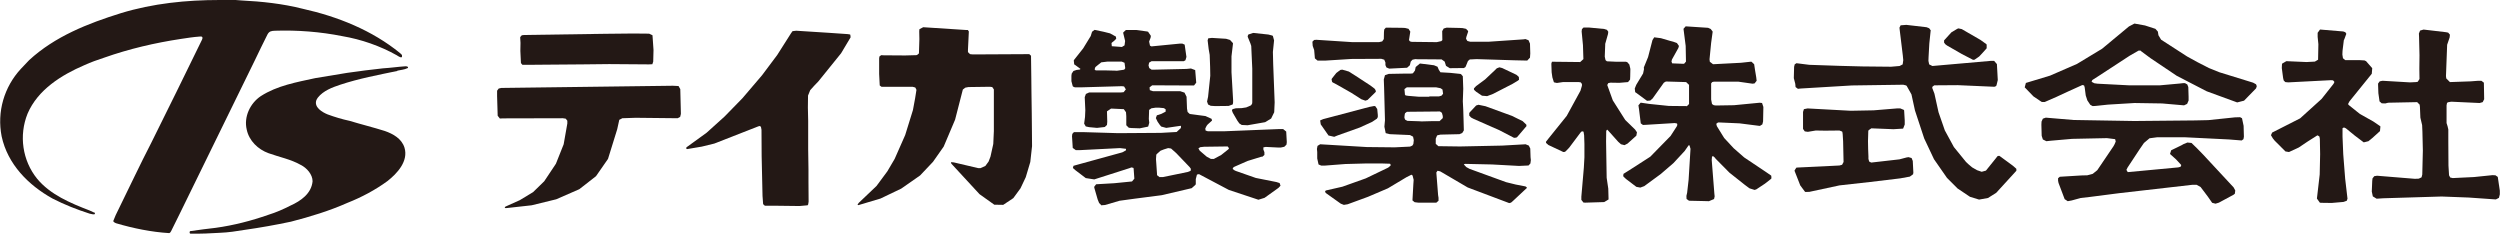
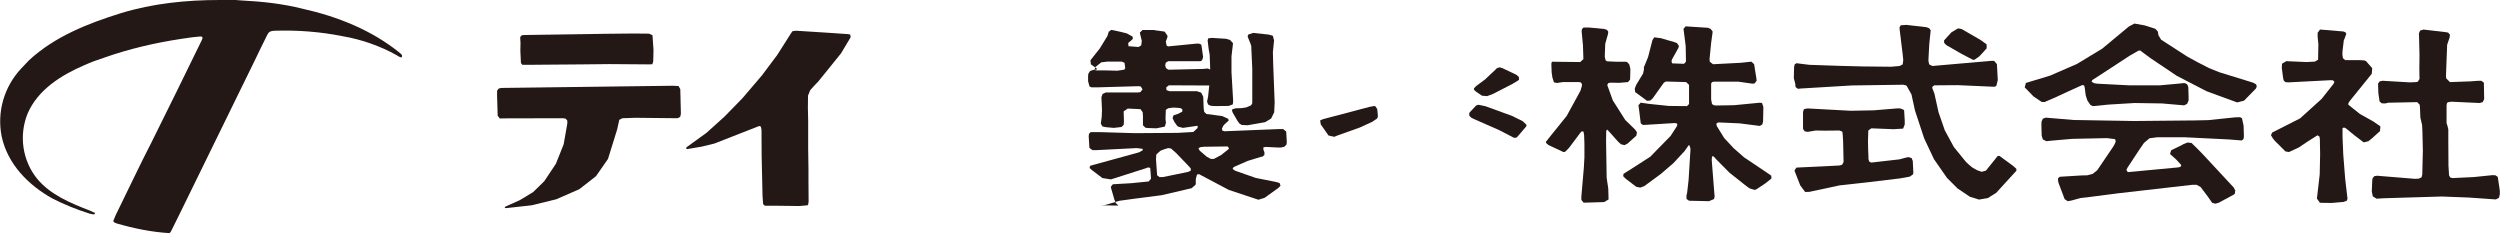
<svg xmlns="http://www.w3.org/2000/svg" id="b" width="60.27mm" height="5.63mm" viewBox="0 0 170.83 15.96">
  <defs>
    <style>.d{fill:#231815;}</style>
  </defs>
  <g id="c">
-     <path class="d" d="M27.14,4.83c.23-.05.49-.07.69-.17.02,0,.04-.01.04-.03.02-.09-.1-.1-.17-.1-.5.03-1.02.11-1.54.14-.82.09-1.63.19-2.45.31l-2.18.36c-1.28.28-2.6.51-3.72,1.23-.73.49-1.17,1.42-.96,2.29.16.76.77,1.35,1.49,1.61.72.26,1.54.42,2.2.8.41.2.81.65.81,1.12-.08.84-.8,1.34-1.51,1.66-.49.25-.99.47-1.51.63-1.17.41-2.37.72-3.6.89-.56.07-1.13.13-1.7.22h-.03c-.07.02-.08.15,0,.18h.04c.67.01,1.32-.02,1.98-.06.56-.02,1.15-.11,1.69-.2,1.06-.15,2.12-.34,3.16-.56,1.32-.34,2.63-.74,3.87-1.29.96-.38,1.9-.88,2.72-1.48.68-.53,1.45-1.37,1.17-2.29-.19-.61-.77-.94-1.35-1.14-.79-.25-1.61-.45-2.4-.69-.51-.11-1.01-.26-1.5-.44-.37-.15-.95-.49-.77-.98.02-.05.06-.11.1-.17.37-.47.99-.7,1.53-.88,1.27-.42,2.6-.67,3.9-.94" />
    <path class="d" d="M15,0c-2.27,0-4.56.23-6.75.9-2.25.7-4.51,1.59-6.27,3.21l-.56.59C.27,5.94-.23,7.64.1,9.32c.41,1.9,1.82,3.33,3.48,4.25.82.42,1.66.75,2.53,1.03.07.01.37.11.36,0,.02-.03,0-.05-.01-.07h-.03s-.33-.15-.33-.15c-1.3-.5-2.68-1.08-3.58-2.17-1-1.24-1.25-2.95-.65-4.44.7-1.64,2.31-2.64,3.89-3.32.44-.2.89-.36,1.35-.51,1.7-.6,3.46-1.01,5.24-1.28.41-.06.83-.13,1.26-.16.18-.03.27.02.18.22-1.15,2.35-2.29,4.69-3.46,7.03-.78,1.51-1.5,3.05-2.25,4.57-.13.25-.25.51-.35.78,0,.02,0,.04.01.05h.02c.04.06.11.09.17.11,1.15.34,2.42.6,3.61.67.02,0,.04,0,.05-.02l.03-.02.06-.09.55-1.11c1.72-3.52,3.45-7.04,5.17-10.56.28-.59.57-1.18.87-1.78.12-.22.27-.24.51-.25,1.53-.05,3.1.07,4.6.37,1.3.22,2.59.67,3.73,1.31.07.05.4.27.35.03v-.05s-.08-.09-.13-.13c-1.91-1.56-4.27-2.5-6.65-3.03-1.38-.35-2.8-.5-4.2-.57-.5-.05-1.02-.05-1.52-.05" />
    <polygon class="d" points="170.56 13.63 168.7 13.5 166.85 13.43 162.86 13.55 162.41 13.58 162.15 13.42 162.08 13.09 162.11 12.36 162.13 12.19 162.25 12.04 162.44 12.01 165.02 12.22 165.29 12.21 165.48 12.12 165.53 11.93 165.57 10.29 165.54 9 165.52 8.55 165.4 8.04 165.37 7.3 165.35 7.15 165.18 6.98 163.2 7.02 163 7.07 162.76 7.06 162.61 6.93 162.53 6.37 162.51 5.79 162.51 5.71 162.62 5.56 162.81 5.52 164.69 5.63 165.1 5.61 165.22 5.59 165.34 5.4 165.33 4.72 165.34 3.77 165.31 2.51 165.3 2.29 165.38 2.09 165.62 2.02 167.15 2.2 167.3 2.23 167.42 2.37 167.4 2.56 167.23 3.06 167.15 5.2 167.17 5.36 167.42 5.61 168.83 5.56 169.36 5.52 169.57 5.52 169.74 5.65 169.76 6.78 169.66 6.98 169.45 7.04 167.51 6.95 167.28 6.99 167.22 7.04 167.19 7.2 167.19 8.41 167.26 8.63 167.31 8.85 167.31 9.68 167.32 11.32 167.36 11.98 167.44 12.13 167.61 12.17 169.06 12.1 170.33 11.97 170.53 11.98 170.69 12.09 170.83 13.03 170.83 13.28 170.77 13.52 170.56 13.63" />
    <polygon class="d" points="159.34 13.87 160.15 13.8 160.37 13.72 160.42 13.58 160.26 12.21 160.13 10.55 160.08 9.34 160.08 8.76 160.18 8.71 160.31 8.77 160.91 9.26 161.53 9.73 161.85 9.65 162.12 9.43 162.64 8.96 162.67 8.64 162.62 8.6 162.18 8.3 161.27 7.79 160.48 7.16 160.47 7.08 160.56 6.92 162.08 5.04 162.11 4.66 161.69 4.18 161.58 4.13 161.26 4.11 160.27 4.11 160.11 3.98 160.07 3.73 160.08 3.48 160.1 3.31 160.17 2.74 160.2 2.69 160.34 2.31 160.27 2.2 160.13 2.15 158.57 2.02 158.54 2.02 158.38 2.24 158.38 2.52 158.43 3.02 158.41 4.05 158.41 4.08 158.19 4.21 157.62 4.24 156.24 4.18 155.95 4.35 155.94 4.43 155.93 4.65 156.02 5.33 156.06 5.5 156.17 5.61 156.37 5.63 159.28 5.48 159.43 5.49 159.52 5.59 159.51 5.65 159.45 5.75 158.65 6.76 157.7 7.62 157.18 8.09 155.27 9.06 155.19 9.24 155.32 9.46 155.44 9.61 156.18 10.35 156.42 10.39 157.09 10.08 157.7 9.67 158.33 9.27 158.38 9.25 158.5 9.33 158.53 9.48 158.55 10.53 158.52 11.93 158.33 13.57 158.53 13.85 158.6 13.86 159.34 13.87" />
    <polygon class="d" points="143 7.25 143.2 7.24 144.05 7.15 145.87 7.04 147.75 7.07 149.25 7.2 149.46 7.1 149.56 6.87 149.56 6.62 149.54 5.95 149.47 5.77 149.31 5.68 149.2 5.68 148.94 5.71 147.61 5.83 145.47 5.83 143.34 5.72 143.12 5.69 142.93 5.59 142.98 5.47 143.51 5.13 145.53 3.81 146.14 3.46 146.28 3.46 146.33 3.51 146.95 3.97 148.75 5.18 150.8 6.24 152.88 7 153.35 6.88 154.17 6.04 154.22 5.89 154.17 5.76 153.97 5.65 151.67 4.94 150.95 4.65 150.17 4.25 149.46 3.86 147.68 2.71 147.5 2.41 147.46 2.16 147.29 1.97 146.58 1.74 145.86 1.61 145.48 1.81 143.65 3.33 141.93 4.37 140.09 5.17 138.5 5.65 138.44 5.67 138.36 5.97 138.4 6.01 138.96 6.59 139.51 6.96 139.56 6.97 139.73 6.97 140.51 6.63 141.33 6.25 142.3 5.81 142.42 5.84 142.46 5.98 142.53 6.52 142.64 6.86 142.84 7.16 143 7.25" />
    <polygon class="d" points="151.4 13.92 151.63 13.85 152.63 13.31 152.72 13.24 152.75 13.02 152.64 12.81 150.54 10.55 150.15 10.15 149.76 9.77 149.48 9.74 149.23 9.84 149.07 9.93 148.37 10.27 148.29 10.52 148.32 10.55 148.71 10.9 149.06 11.28 149.01 11.4 148.85 11.44 145.44 11.76 145.4 11.76 145.31 11.61 145.33 11.57 145.39 11.45 146.22 10.19 146.51 9.77 146.89 9.45 147.42 9.38 149.28 9.38 152.31 9.53 153.19 9.6 153.31 9.51 153.34 9.34 153.32 8.6 153.21 8.08 153.08 8.01 152.73 8.02 150.9 8.21 149.99 8.23 145.85 8.27 141.7 8.2 139.8 8.04 139.6 8.11 139.51 8.31 139.5 8.53 139.52 9.28 139.6 9.53 139.84 9.65 140.11 9.62 141.6 9.49 143.98 9.44 144.54 9.51 144.58 9.67 144.5 9.86 144.43 9.99 143.32 11.63 143.01 11.88 142.64 11.98 142.24 11.99 140.76 12.08 140.64 12.18 140.64 12.35 140.67 12.5 141.09 13.61 141.3 13.75 141.57 13.7 142.19 13.53 142.81 13.46 144.83 13.2 149.81 12.63 150.11 12.63 150.38 12.78 150.87 13.43 151.17 13.86 151.4 13.92" />
    <polygon class="d" points="135.24 13.64 135.85 13.53 136.41 13.18 137.79 11.67 137.79 11.54 137.74 11.49 137.53 11.31 136.63 10.65 136.52 10.66 136.48 10.7 136.37 10.84 135.71 11.66 135.42 11.74 135.1 11.63 134.77 11.44 134.52 11.23 134.35 11.07 133.52 10.05 132.9 8.91 132.47 7.67 132.19 6.4 132.04 6.01 132.05 5.93 132.18 5.83 132.35 5.83 133.78 5.82 136.29 5.93 136.39 5.89 136.43 5.84 136.52 5.47 136.46 4.38 136.27 4.16 136.04 4.16 132.05 4.51 131.83 4.4 131.78 4.16 131.79 3.89 131.84 2.98 131.93 2.12 131.94 2.08 131.83 1.93 131.78 1.91 131.65 1.86 130.27 1.7 129.88 1.73 129.8 1.89 129.82 2.07 130.03 3.8 130.06 4.11 130.02 4.4 129.81 4.51 129.23 4.56 127.26 4.54 125.7 4.5 123.64 4.43 122.76 4.32 122.64 4.4 122.6 4.57 122.58 5.34 122.68 5.73 122.7 5.95 122.86 6.07 123.04 6.05 126.55 5.84 130.06 5.79 130.26 5.84 130.3 5.88 130.62 6.45 130.86 7.55 131.49 9.46 132.16 10.88 133.05 12.16 133.77 12.88 134.62 13.45 135.24 13.64" />
    <polygon class="d" points="134.83 4.09 134.06 3.69 133.05 3.11 132.93 3.02 132.85 2.91 132.85 2.76 133.35 2.21 133.75 1.97 133.83 1.94 134.06 1.99 135.34 2.73 135.73 3.01 135.76 3.05 135.76 3.3 135.52 3.57 135.25 3.86 134.93 4.08 134.83 4.09" />
    <polygon class="d" points="123.38 13.12 123.65 13.11 125.7 12.67 127.77 12.44 129.85 12.19 130.51 12.07 130.73 11.91 130.75 11.8 130.71 11 130.63 10.8 130.42 10.74 130.29 10.76 129.8 10.89 127.87 11.11 127.73 11.04 127.68 10.86 127.68 10.69 127.66 10.19 127.65 9.64 127.67 8.96 127.69 8.9 127.88 8.77 129.39 8.83 130.05 8.79 130.16 8.51 130.16 8.23 130.12 7.55 130.1 7.51 129.86 7.41 129.62 7.41 128.04 7.54 126.47 7.57 123.52 7.41 123.27 7.46 123.21 7.65 123.21 8.81 123.33 8.98 123.54 9.01 124.08 8.92 124.72 8.93 125.7 8.92 125.88 8.99 125.9 9.03 125.92 9.17 125.95 9.66 125.98 11.07 125.88 11.26 125.7 11.31 124.73 11.36 122.82 11.45 122.75 11.46 122.63 11.65 122.64 11.7 123.02 12.67 123.34 13.1 123.38 13.12" />
    <polygon class="d" points="116.78 13.75 117.13 13.6 117.17 13.42 117.15 13.23 116.97 10.94 116.99 10.69 117.08 10.68 117.19 10.78 117.24 10.85 118.18 11.8 119.24 12.64 119.55 12.87 119.9 12.98 120.02 12.94 120.61 12.55 121.03 12.22 121.05 12.18 121.04 12.01 120.99 11.97 120.64 11.73 119.19 10.76 118.47 10.13 117.82 9.43 117.32 8.62 117.28 8.46 117.4 8.37 117.52 8.37 118.87 8.43 120.21 8.6 120.27 8.6 120.43 8.5 120.48 8.3 120.5 7.31 120.41 7.04 120.25 7.02 118.49 7.19 117.26 7.21 117.11 7.19 116.99 7.11 116.93 6.8 116.93 5.7 117 5.61 117.12 5.58 118.78 5.58 119.76 5.72 119.9 5.7 120.04 5.52 120.01 5.27 119.93 4.79 119.87 4.39 119.69 4.22 119.61 4.22 118.97 4.29 117.06 4.39 116.84 4.22 116.82 4.05 116.93 2.93 117.03 2.2 117.03 2.15 116.9 1.98 116.72 1.9 115.19 1.8 115.04 1.97 115.05 2.04 115.19 3.14 115.21 4.21 115.09 4.35 115.03 4.36 114.27 4.33 114.22 4.21 114.25 4.07 114.69 3.28 114.73 3.14 114.59 2.94 114.34 2.85 114.11 2.79 113.5 2.61 113.04 2.55 112.92 2.74 112.62 3.9 112.33 4.61 112.34 4.73 112.28 5.02 111.81 5.8 111.71 6.05 111.74 6.3 111.79 6.33 112.55 6.89 112.77 6.87 112.93 6.73 113.7 5.65 113.84 5.57 115.22 5.61 115.42 5.8 115.42 7.11 115.27 7.26 115.22 7.25 115.05 7.25 114.04 7.24 112.69 7.1 112.14 7.02 112.11 7.02 111.96 7.2 111.97 7.26 112 7.46 112.12 8.43 112.27 8.54 112.48 8.53 114.44 8.41 114.6 8.44 114.62 8.54 114.58 8.64 114.16 9.29 112.77 10.71 111.34 11.63 110.94 11.88 110.92 12.03 110.95 12.08 111.11 12.23 111.82 12.77 112.09 12.82 112.36 12.72 113.49 11.89 114.35 11.15 115.12 10.32 115.39 9.93 115.45 9.93 115.52 10.17 115.39 12.29 115.29 13.17 115.24 13.39 115.25 13.6 115.42 13.72 115.49 13.72 116.39 13.74 116.78 13.75" />
    <polygon class="d" points="108.32 13.85 109.62 13.81 109.92 13.63 109.9 12.89 109.79 12.15 109.75 9.68 109.76 8.96 109.79 8.89 109.83 8.86 109.89 8.92 110.58 9.69 110.77 9.86 111.01 9.92 111.22 9.81 111.82 9.27 111.86 9.04 111.73 8.85 111.06 8.2 110.21 6.86 109.83 5.81 109.9 5.68 110.05 5.65 110.66 5.66 111.25 5.61 111.39 5.44 111.4 5.21 111.41 4.72 111.4 4.66 111.34 4.41 111.2 4.25 111.11 4.22 110.46 4.22 109.81 4.19 109.72 4.12 109.7 4.06 109.66 3.87 109.69 3.08 109.69 3 109.88 2.33 109.9 2.17 109.81 2.04 109.75 2.02 109.62 1.98 108.57 1.88 108.21 1.88 108.1 1.99 108.08 2.15 108.17 3.09 108.2 4.04 107.98 4.24 106.19 4.22 106.05 4.22 106.01 4.35 106.03 4.94 106.08 5.29 106.18 5.61 106.2 5.63 106.39 5.67 106.8 5.61 107.89 5.61 108.02 5.63 108.1 5.74 108.1 5.86 108 6.2 107.06 7.92 105.82 9.46 105.64 9.69 105.65 9.77 105.81 9.91 106.83 10.39 106.93 10.38 106.99 10.34 107.23 10.09 108.01 9.05 108.1 8.97 108.21 9 108.25 9.25 108.27 9.84 108.27 10.75 108.23 11.47 108.06 13.44 108.06 13.66 108.2 13.84 108.32 13.85" />
-     <path class="d" d="M91.84,14l.25-.04,1.39-.51,1.36-.58,1.27-.76.34-.17.06.04.02.03.07.28-.02.28-.06,1.09v.04l.15.12.25.03h1.23s.15-.13.15-.13v-.2s-.03-.19-.03-.19l-.12-1.54.08-.12.18.04.14.08,1.74,1.02,2.84,1.07.12-.03.05-.04.08-.07.92-.86.03-.02v-.06s-.03-.02-.03-.02l-.06-.04-.67-.13-.65-.16-2.5-.91-.22-.12-.17-.18.02-.02.08-.02,1.83.04,1.84.1.65-.03.13-.14.03-.23-.02-.19-.02-.6-.1-.2-.22-.09-1.6.09-2.88.06-1.48-.02-.18-.16v-.35s.09-.22.09-.22l.05-.02.18-.04,1.3-.03.19-.08.11-.18-.02-.74-.02-.67-.03-.58.03-.85-.03-.86-.12-.14-.06-.02-.67-.07-.68-.04-.11-.17-.09-.21-.24-.1-.96-.12-.29.24-.05.24-.14.19-.13.02h-.43s-1.09.02-1.09.02l-.26.09-.08.29.02.55.06,2.24-.04.44.09.44.28.07,1.38.06.21.11.05.24-.03.26-.06.1-.05.03-.12.05-1.05.05-1.9-.02-3.19-.19-.18.11-.04.21.02.21v.44s.09.41.09.41l.19.08h.21l1.43-.11,1.48-.04h.96s.62.02.62.02l.05.1-.11.11-.08.06-1.52.73-1.6.57-1.14.26-.05.09.07.09,1.01.72.23.09ZM97.08,8.29l-.91-.03-.15-.08-.05-.12v-.08s.02-.16.02-.16l.02-.08.13-.1h.07s2.05-.02,2.05-.02h.14s.13.09.13.09l.06.22v.14s-.22.21-.22.21h-.55l-.76.02ZM97.67,6.61h-.73s-.72-.06-.72-.06l-.12-.02h-.04s-.06-.07-.06-.07v-.05s-.03-.32-.03-.32l.16-.12h1.43s.58,0,.58,0l.3.06.13.09.04.29-.11.13-.18.05h-.65Z" />
    <polygon class="d" points="103.5 9.42 103.44 9.41 102.46 8.9 100.69 8.12 100.52 8.03 100.4 7.9 100.4 7.73 100.43 7.68 100.87 7.21 101.03 7.16 101.51 7.26 103.32 7.92 104.05 8.28 104.26 8.48 104.3 8.52 104.31 8.62 103.67 9.37 103.62 9.4 103.5 9.42" />
-     <polygon class="d" points="94.93 4.69 96.15 4.63 96.34 4.46 96.4 4.21 96.52 4.08 96.71 4.04 96.88 4.05 97.19 4.05 98.51 4.06 98.72 4.21 98.81 4.5 99.07 4.66 100.03 4.65 100.13 4.59 100.16 4.54 100.31 4.17 100.44 4.06 100.51 4.06 100.9 4.04 103.47 4.12 104.36 4.14 104.55 3.94 104.57 3.65 104.55 2.98 104.45 2.75 104.24 2.67 104.1 2.69 101.75 2.85 100.46 2.85 100.27 2.8 100.18 2.65 100.2 2.53 100.32 2.17 100.32 2.12 100.18 1.97 99.94 1.92 99.75 1.91 98.85 1.89 98.65 1.95 98.55 2.13 98.56 2.74 98.49 2.81 98.18 2.88 96.47 2.86 96.35 2.83 96.28 2.74 96.35 2.29 96.37 2.16 96.25 1.97 96.01 1.91 95.78 1.9 94.77 1.89 94.7 1.89 94.59 2.01 94.57 2.19 94.56 2.67 94.45 2.83 94.23 2.88 92.41 2.88 89.96 2.72 89.8 2.73 89.68 2.85 89.7 3.14 89.8 3.42 89.85 3.99 90.03 4.14 90.59 4.14 92.34 4.03 94.39 4.02 94.59 4.08 94.67 4.27 94.67 4.45 94.74 4.61 94.93 4.69" />
    <polygon class="d" points="101.62 6.57 101.27 6.54 100.87 6.27 100.75 6.16 100.72 6.12 100.72 6.04 100.87 5.88 101.48 5.43 102.2 4.75 102.28 4.67 102.46 4.6 102.65 4.65 103.62 5.11 103.75 5.22 103.79 5.27 103.8 5.45 103.71 5.52 103.36 5.73 102.02 6.42 101.62 6.57" />
    <polygon class="d" points="91.17 9.35 90.78 9.26 90.25 8.5 90.21 8.24 90.23 8.22 90.42 8.14 93.56 7.31 93.87 7.25 93.97 7.25 94.11 7.45 94.15 7.86 94.15 8 94.09 8.11 93.76 8.33 92.93 8.71 91.39 9.26 91.17 9.35" />
-     <polygon class="d" points="93.3 6.88 93.02 6.78 92.35 6.35 91.33 5.77 91.06 5.63 91.02 5.58 90.99 5.41 91.02 5.36 91.31 4.99 91.59 4.78 91.72 4.76 92.17 4.89 92.63 5.18 93.64 5.84 93.93 6.06 93.99 6.15 94.02 6.25 93.99 6.3 93.45 6.83 93.3 6.88" />
-     <path class="d" d="M75.24,14.03l.27-.02.99-.29,1.02-.14,1.86-.24,2.05-.48.26-.23.02-.06v-.33s.08-.31.08-.31l.14-.03.15.08,1.89,1,2.02.67.42-.13.95-.68.14-.15-.06-.18-.22-.07-1.41-.28-1.37-.48-.1-.05-.11-.08.03-.09.08-.06.91-.4.94-.29h.07s.14-.12.14-.12v-.19l-.07-.18v-.15s.16-.03.16-.03l.81.04h.23l.23-.05.15-.15.02-.17-.04-.72-.21-.17h-.29l-3.72.15h-1.14l-.15-.05-.02-.14.09-.18.07-.09.3-.27-.03-.12-.42-.19-1.07-.14-.15-.14-.04-.23-.03-.81-.14-.28-.3-.1h-1.86l-.21-.07-.02-.19.18-.14h.16s2.14.01,2.14.01h.56l.15-.19-.07-.86-.29-.11-.31.03-2.19.05h-.19s-.16-.11-.16-.11l-.05-.18.04-.19.17-.1h.23s1.15,0,1.15,0h.82s.11-.06.11-.06l.02-.06.05-.17-.12-.84-.16-.07h-.17s-1.94.19-1.94.19l-.1-.05-.06-.28.1-.26.02-.13-.19-.28-.07-.02-.73-.1h-.72l-.18.17v.04s.13.54.13.54l-.04.3-.18.11-.66-.05h-.03s-.02-.22-.02-.22l.04-.04.14-.11.14-.14-.02-.15-.4-.22-.44-.11-.62-.13-.17.13-.09.29-.52.85-.61.77-.03.05.03.27.05.03.38.28-.04.04-.23.03-.21.07-.12.18-.02.15v.37s.09.34.09.34l.03.03.12.05h.39l2.82-.08.15.02.12.2-.15.19-.2.02h-2.16l-.22.1-.08.22.04.89-.02.46-.06.46.11.19.23.05.54.05.53-.06.15-.14.02-.22-.02-.71.28-.19.87.04.15.21.02.27v.62l.17.17.17.02.58.02.54-.11.04-.02.07-.25-.03-.26.02-.62.16-.11.27-.04h.27s.31.03.31.03l.12.08v.16s-.29.15-.29.15l-.31.1-.07.19.12.25.16.23.09.1.34.09.96-.14h.05s-.01.15-.01.15l-.29.27-1.07.06-2.93.02-2.35-.07h-.67s-.11.12-.11.12l-.02.16.05.8.21.15h.27l2.75-.14.41.05v.1s-.25.14-.25.14l-2.98.82-.36.1-.04.15.17.15.71.54.58.09,2.41-.77.13-.05.13.03.02.04.05.7-.16.19-1.21.12-1.21.07h-.03s-.13.17-.13.17v.06s.23.8.23.8l.1.25.18.18ZM79.24,12.11l-.18-.14v-.08s-.05-.73-.05-.73l-.02-.28.02-.29.02-.05.27-.24.23-.09.29-.09.2.03.35.31.92.96.08.11v.12l-.05.04-.15.06-1.7.35h-.22ZM82.93,10.86h-.19s-.28-.15-.28-.15l-.48-.41-.09-.16.12-.08.26-.03,1.49-.02h.13s.09.12.09.12l-.04.07-.49.39-.52.28ZM76.29,4.83l-.8-.02h-.62s-.07-.06-.07-.06v-.03l.05-.14.4-.32.42-.05h.98l.19.08.05.37-.06.09-.06.02-.49.07Z" />
+     <path class="d" d="M75.24,14.03l.27-.02.99-.29,1.02-.14,1.86-.24,2.05-.48.26-.23.02-.06v-.33s.08-.31.08-.31l.14-.03.15.08,1.89,1,2.02.67.42-.13.95-.68.14-.15-.06-.18-.22-.07-1.41-.28-1.37-.48-.1-.05-.11-.08.03-.09.08-.06.91-.4.94-.29h.07s.14-.12.14-.12v-.19l-.07-.18v-.15s.16-.03.16-.03l.81.04h.23l.23-.05.15-.15.02-.17-.04-.72-.21-.17h-.29l-3.72.15l-.15-.05-.02-.14.09-.18.07-.09.3-.27-.03-.12-.42-.19-1.07-.14-.15-.14-.04-.23-.03-.81-.14-.28-.3-.1h-1.86l-.21-.07-.02-.19.18-.14h.16s2.14.01,2.14.01h.56l.15-.19-.07-.86-.29-.11-.31.03-2.19.05h-.19s-.16-.11-.16-.11l-.05-.18.04-.19.17-.1h.23s1.15,0,1.15,0h.82s.11-.06.11-.06l.02-.06.05-.17-.12-.84-.16-.07h-.17s-1.94.19-1.94.19l-.1-.05-.06-.28.1-.26.02-.13-.19-.28-.07-.02-.73-.1h-.72l-.18.17v.04s.13.54.13.54l-.04.3-.18.11-.66-.05h-.03s-.02-.22-.02-.22l.04-.04.14-.11.14-.14-.02-.15-.4-.22-.44-.11-.62-.13-.17.13-.09.29-.52.85-.61.77-.03.05.03.27.05.03.38.28-.04.04-.23.03-.21.07-.12.18-.02.15v.37s.09.34.09.34l.03.03.12.05h.39l2.82-.08.15.02.12.2-.15.19-.2.02h-2.16l-.22.1-.08.22.04.89-.02.46-.06.46.11.19.23.05.54.05.53-.06.15-.14.02-.22-.02-.71.28-.19.87.04.15.21.02.27v.62l.17.17.17.02.58.02.54-.11.04-.02.07-.25-.03-.26.02-.62.16-.11.27-.04h.27s.31.03.31.03l.12.08v.16s-.29.15-.29.15l-.31.1-.07.19.12.25.16.23.09.1.34.09.96-.14h.05s-.01.15-.01.15l-.29.27-1.07.06-2.93.02-2.35-.07h-.67s-.11.12-.11.12l-.02.16.05.8.21.15h.27l2.75-.14.41.05v.1s-.25.14-.25.14l-2.98.82-.36.1-.04.15.17.15.71.54.58.09,2.41-.77.13-.05.13.03.02.04.05.7-.16.19-1.21.12-1.21.07h-.03s-.13.17-.13.17v.06s.23.8.23.8l.1.25.18.18ZM79.24,12.11l-.18-.14v-.08s-.05-.73-.05-.73l-.02-.28.02-.29.02-.05.27-.24.23-.09.29-.09.2.03.35.31.92.96.08.11v.12l-.05.04-.15.06-1.7.35h-.22ZM82.93,10.86h-.19s-.28-.15-.28-.15l-.48-.41-.09-.16.12-.08.26-.03,1.49-.02h.13s.09.12.09.12l-.04.07-.49.39-.52.28ZM76.29,4.83l-.8-.02h-.62s-.07-.06-.07-.06v-.03l.05-.14.4-.32.42-.05h.98l.19.08.05.37-.06.09-.06.02-.49.07Z" />
    <polygon class="d" points="85.25 8.56 84.85 8.54 84.69 8.44 84.56 8.26 84.24 7.71 84.18 7.55 84.22 7.46 84.45 7.4 84.84 7.39 85.16 7.34 85.46 7.21 85.5 7.18 85.56 7.08 85.57 6.99 85.57 4.69 85.54 4.03 85.52 3.59 85.5 3.14 85.44 2.96 85.26 2.52 85.26 2.46 85.3 2.36 85.63 2.25 86.67 2.36 86.94 2.43 86.98 2.46 87.06 2.76 86.98 3.55 87 4.38 87.1 6.99 87.07 7.67 86.86 8.1 86.45 8.35 85.25 8.56" />
    <polygon class="d" points="83.04 7.25 82.73 7.23 82.55 7.14 82.48 6.94 82.55 6.61 82.7 5.18 82.69 4.57 82.66 3.75 82.59 3.35 82.52 2.76 82.56 2.62 82.81 2.59 83.78 2.65 84.05 2.73 84.25 2.95 84.25 3 84.15 3.85 84.15 4.93 84.26 6.84 84.26 6.98 84.25 7.07 84.23 7.14 83.95 7.24 83.04 7.25" />
-     <polygon class="d" points="58.65 14.02 58.59 14 58.67 13.87 59.89 12.71 60.63 11.71 61.13 10.86 61.85 9.23 62.38 7.52 62.53 6.71 62.62 6.14 62.54 5.98 62.35 5.93 60.23 5.93 60.11 5.84 60.07 5.05 60.07 3.99 60.09 3.86 60.21 3.77 60.38 3.78 61.85 3.79 62.59 3.77 62.66 3.76 62.79 3.65 62.82 2.67 62.81 2.15 62.82 2 63.08 1.86 66.01 2.05 66.13 2.05 66.2 2.15 66.14 3.4 66.14 3.56 66.28 3.7 66.48 3.72 70.27 3.7 70.33 3.7 70.45 3.81 70.45 3.85 70.47 5.36 70.48 6.34 70.5 7.76 70.51 8.84 70.52 9.99 70.4 11.07 70.09 12.11 69.73 12.87 69.24 13.54 68.55 14 67.94 13.99 66.93 13.27 65 11.18 64.98 11.08 65.18 11.1 66.84 11.49 67 11.49 67.33 11.34 67.55 11.04 67.68 10.7 67.87 9.84 67.91 8.96 67.91 7.09 67.91 6.27 67.91 6.11 67.8 5.95 67.64 5.93 66.17 5.95 65.96 5.99 65.79 6.12 65.26 8.18 64.48 10.02 63.75 11.06 62.87 11.99 61.58 12.89 60.16 13.57 58.65 14.02" />
    <polygon class="d" points="54.63 14.08 52.98 14.06 52.26 14.06 52.14 13.95 52.14 13.93 52.1 13.39 52.04 10.66 52.03 8.87 51.99 8.66 51.9 8.61 51.8 8.64 48.81 9.81 47.95 10.02 47.06 10.17 46.94 10.19 46.9 10.17 46.88 10.1 46.94 10.04 48.28 9.07 49.51 7.96 50.73 6.71 52.07 5.14 53.11 3.75 54.05 2.27 54.15 2.13 54.4 2.1 56.6 2.24 57.91 2.33 58.05 2.35 58.1 2.37 58.12 2.55 57.47 3.64 55.91 5.57 55.65 5.84 55.36 6.16 55.21 6.53 55.2 7.35 55.22 8.26 55.22 10.2 55.24 11.55 55.24 12.4 55.25 13.78 55.22 13.97 55.18 14.03 54.63 14.08" />
    <polygon class="d" points="34.61 14.22 36.32 14.03 38 13.62 39.58 12.93 40.72 12.04 41.54 10.86 42.17 8.83 42.31 8.19 42.52 8.08 43.43 8.05 46.3 8.08 46.47 7.99 46.52 7.79 46.52 7.73 46.51 7.3 46.48 6.09 46.36 5.88 45.97 5.86 34.25 6.01 34.07 6.05 33.96 6.2 33.96 6.56 34 7.91 34.15 8.1 34.36 8.09 38.45 8.08 38.65 8.11 38.76 8.25 38.76 8.44 38.51 9.86 37.98 11.19 37.18 12.39 36.42 13.13 35.51 13.68 34.53 14.12 34.48 14.18 34.51 14.22 34.61 14.22" />
    <polygon class="d" points="36.11 4.43 37.25 4.42 39.79 4.4 41.62 4.38 44.33 4.4 44.57 4.39 44.63 4.21 44.65 3.42 44.58 2.41 44.35 2.3 43.26 2.29 41.35 2.31 35.82 2.39 35.65 2.41 35.54 2.53 35.54 2.6 35.56 2.93 35.55 3.48 35.59 4.31 35.69 4.43 36.11 4.43" />
  </g>
</svg>